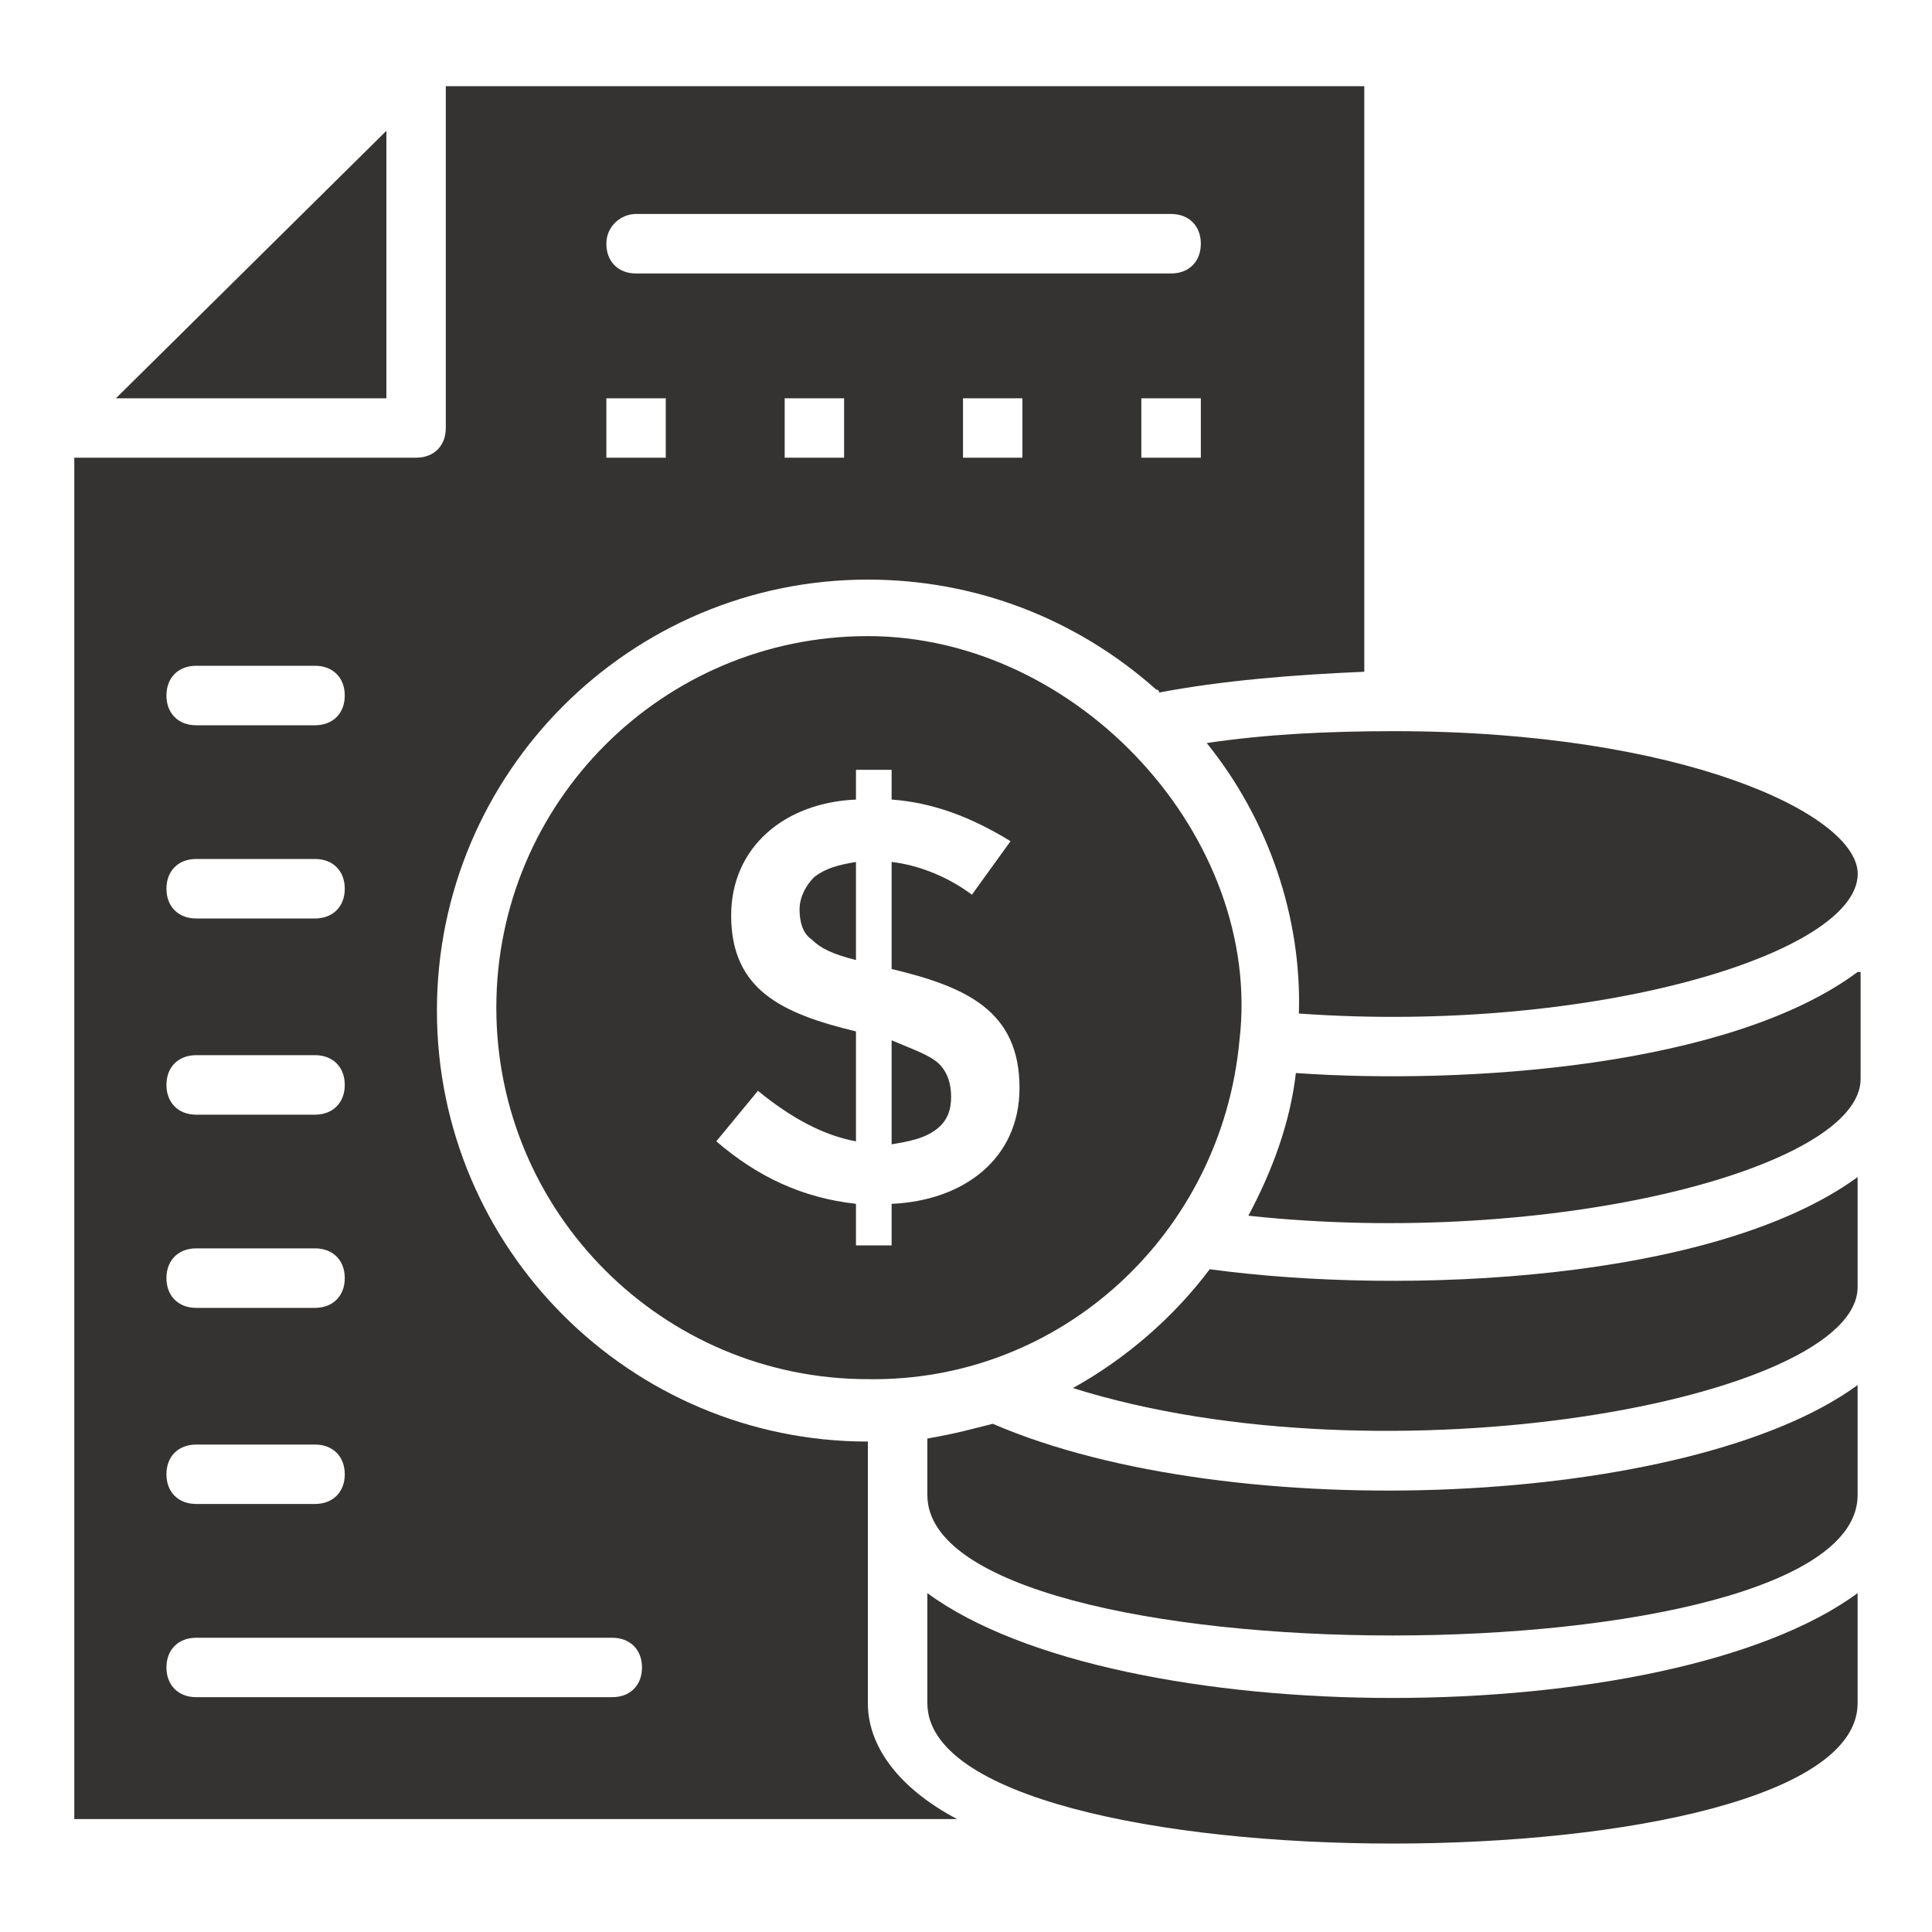
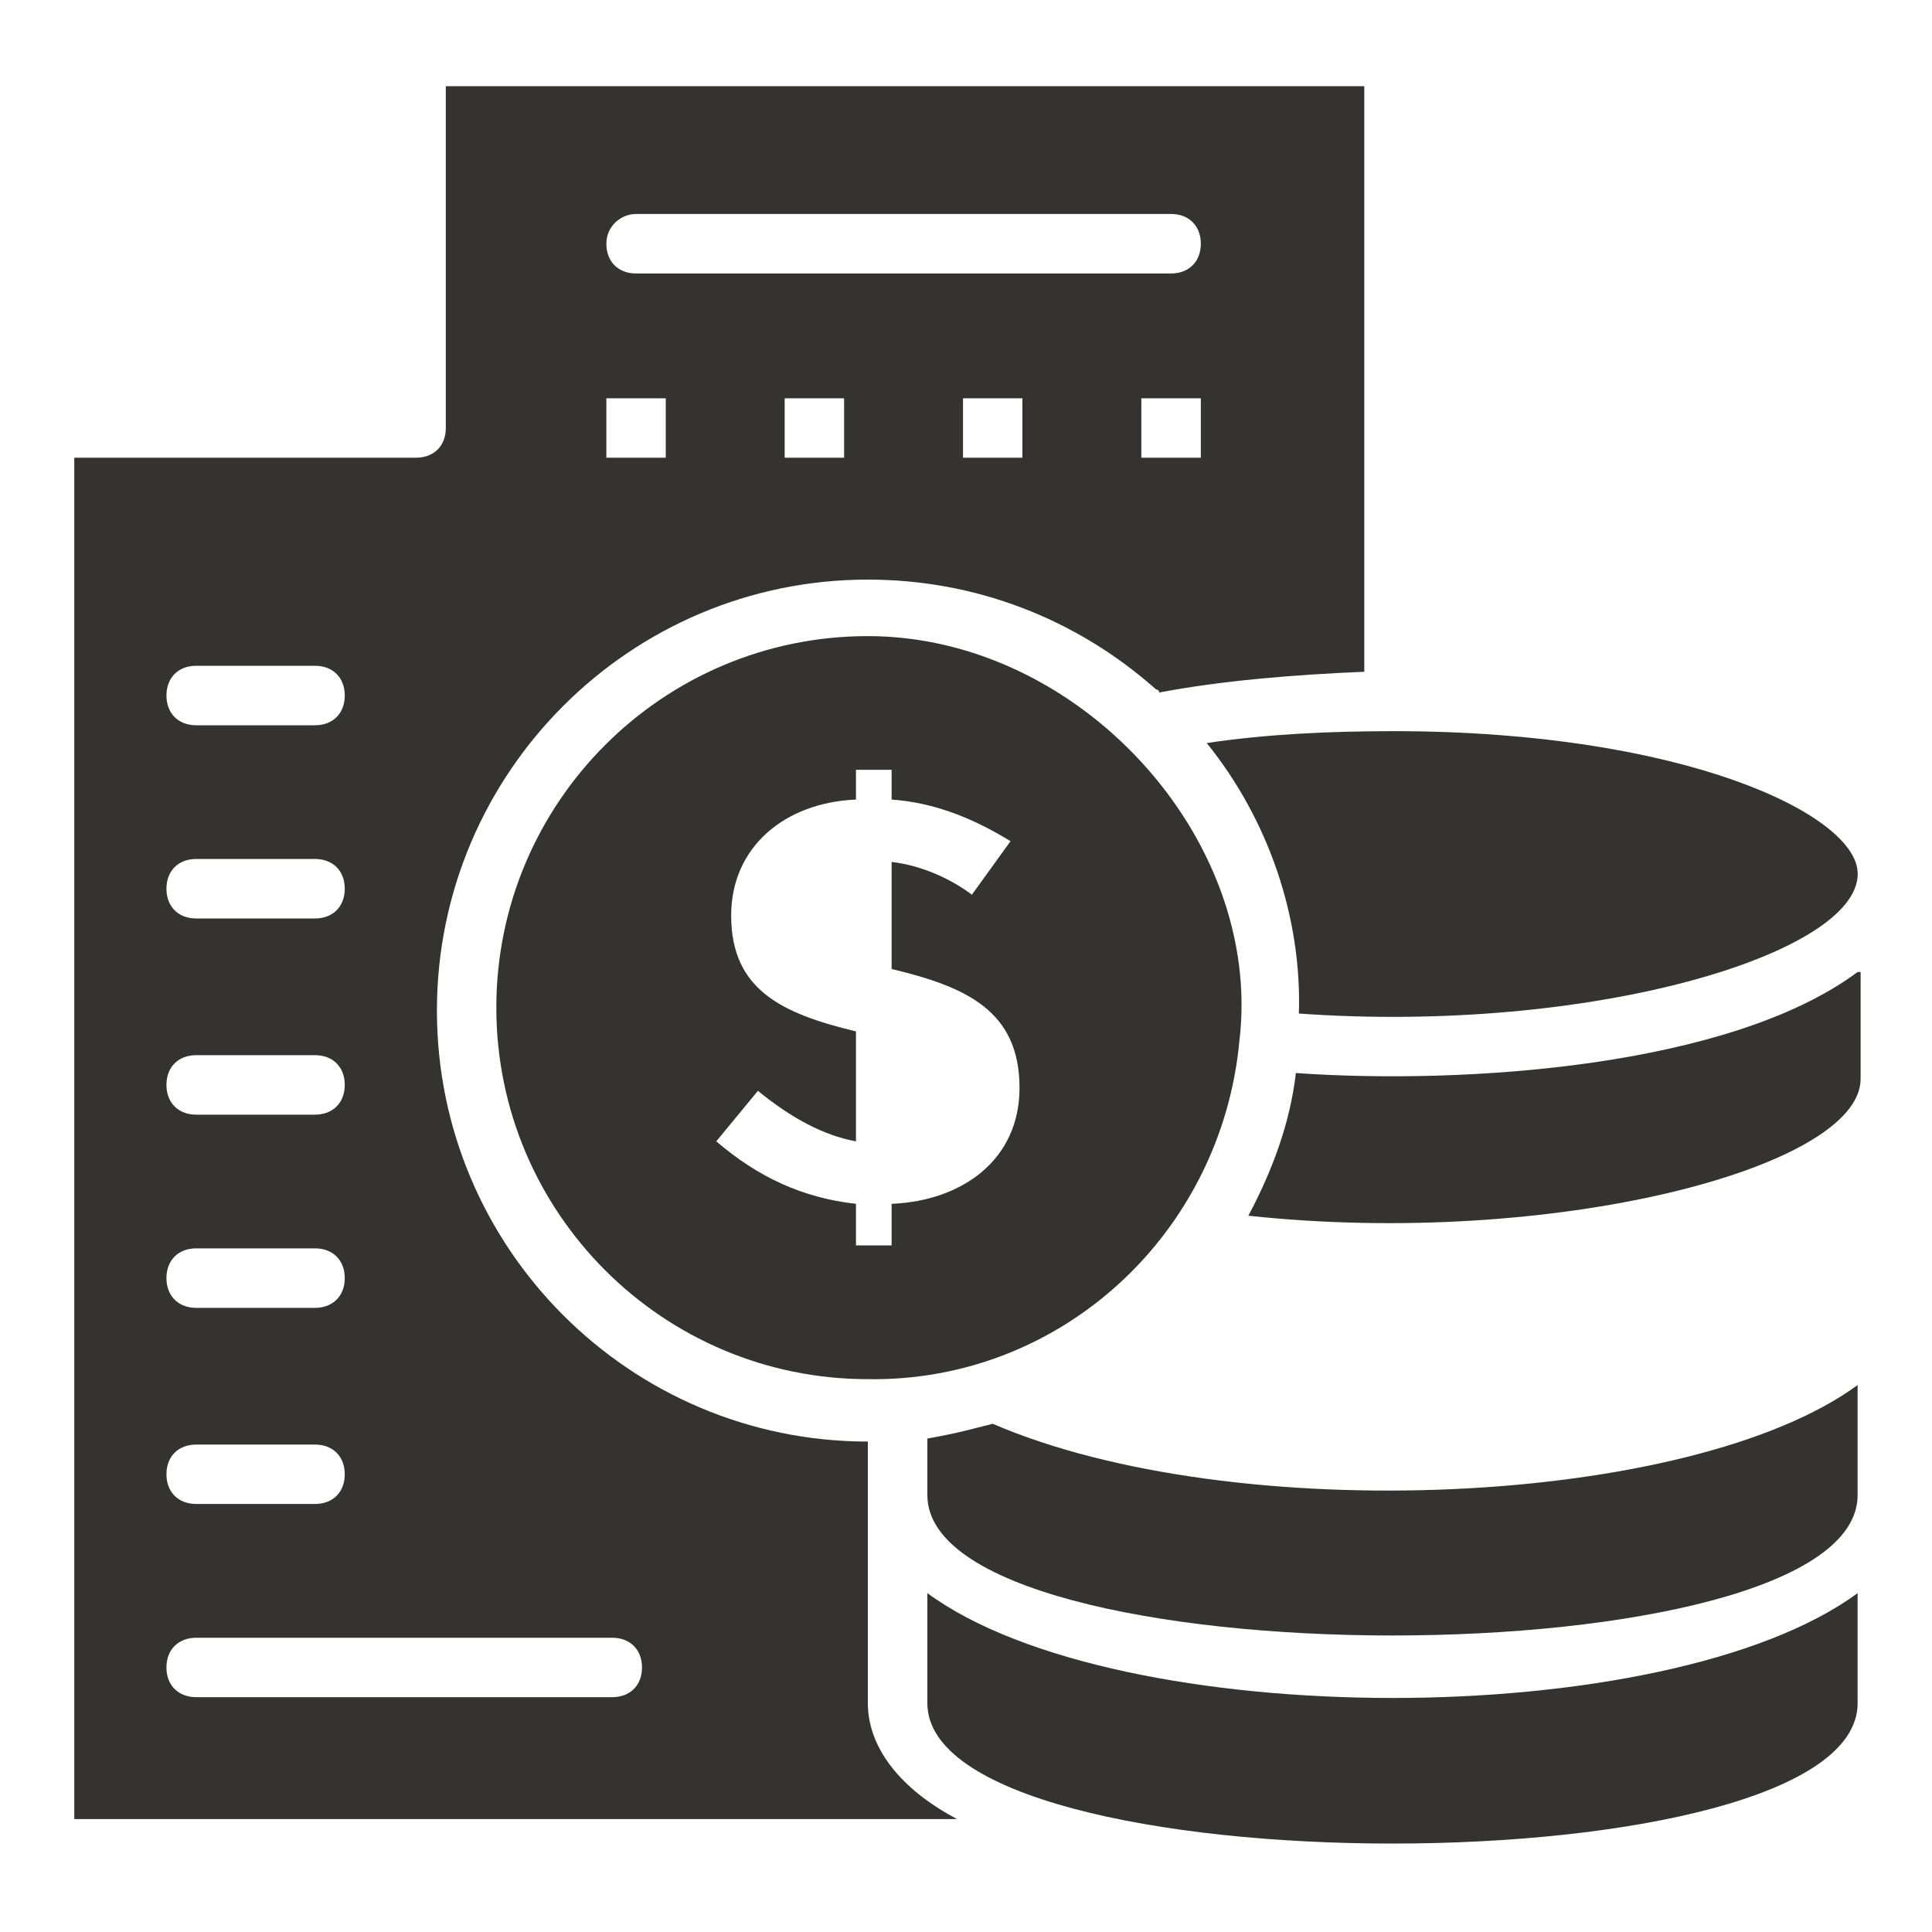
<svg xmlns="http://www.w3.org/2000/svg" fill="none" viewBox="0 0 20 20" height="20" width="20">
  <g clip-path="url(#clip0_13_6134)">
-     <path fill="#343331" d="M19.23 12.185C17.754 13.262 14.554 13.415 12.523 13.139C12.154 13.631 11.661 14.062 11.107 14.369C14.338 15.385 19.23 14.492 19.23 13.323V12.185Z" />
    <path fill="#343331" d="M12.831 10.769C13.077 8.677 11.169 6.585 8.984 6.585C6.861 6.585 5.138 8.308 5.138 10.431C5.138 12.554 6.861 14.277 8.984 14.277C10.984 14.308 12.646 12.769 12.831 10.769ZM9.23 12.892H8.861V12.462C8.307 12.4 7.846 12.185 7.415 11.815L7.846 11.292C8.184 11.569 8.523 11.754 8.861 11.815V10.677C8.092 10.492 7.569 10.246 7.569 9.477C7.569 8.769 8.123 8.308 8.861 8.277V7.969H9.23V8.277C9.661 8.308 10.061 8.462 10.461 8.708L10.061 9.262C9.815 9.077 9.507 8.954 9.23 8.923V10.031C10 10.215 10.554 10.462 10.554 11.262C10.554 12 9.969 12.431 9.23 12.462V12.892Z" />
    <path fill="#343331" d="M19.23 17.631V16.492C17.261 17.939 11.569 17.939 9.6 16.492V17.631C9.6 19.569 19.23 19.569 19.23 17.631Z" />
-     <path fill="#343331" d="M9.23 10.769V11.846C9.415 11.815 9.569 11.785 9.692 11.692C9.815 11.6 9.846 11.477 9.846 11.354C9.846 11.231 9.815 11.108 9.723 11.015C9.63 10.923 9.446 10.862 9.23 10.769Z" />
    <path fill="#343331" d="M19.23 10.062C17.907 11.046 15.169 11.231 13.415 11.108C13.354 11.631 13.169 12.123 12.923 12.585C16.061 12.923 19.261 12.092 19.261 11.169V10.062H19.23Z" />
-     <path fill="#343331" d="M1.2 4.123H4V1.354L1.2 4.123Z" />
    <path fill="#343331" d="M0.769 18.831H9.908C9.323 18.523 8.984 18.092 8.984 17.631C8.984 17.6 8.984 14.892 8.984 14.923C6.523 14.923 4.523 12.923 4.523 10.462C4.523 8 6.523 6 8.984 6C10.092 6 11.138 6.4 11.969 7.138C12 7.138 12 7.169 12 7.169C12.646 7.046 13.384 6.985 14.123 6.954V0.892H4.615V4.431C4.615 4.615 4.492 4.738 4.308 4.738H0.769V18.831ZM8.738 4.738H8.123V4.123H8.738V4.738ZM10.584 4.738H9.969V4.123H10.584V4.738ZM12.431 4.738H11.815V4.123H12.431V4.738ZM6.584 2.215H12.123C12.307 2.215 12.431 2.338 12.431 2.523C12.431 2.708 12.307 2.831 12.123 2.831H6.584C6.4 2.831 6.277 2.708 6.277 2.523C6.277 2.338 6.431 2.215 6.584 2.215ZM6.277 4.123H6.892V4.738H6.277V4.123ZM2.031 6.892H3.261C3.446 6.892 3.569 7.015 3.569 7.2C3.569 7.385 3.446 7.508 3.261 7.508H2.031C1.846 7.508 1.723 7.385 1.723 7.2C1.723 7.015 1.846 6.892 2.031 6.892ZM2.031 8.892H3.261C3.446 8.892 3.569 9.015 3.569 9.2C3.569 9.385 3.446 9.508 3.261 9.508H2.031C1.846 9.508 1.723 9.385 1.723 9.2C1.723 9.015 1.846 8.892 2.031 8.892ZM2.031 10.923H3.261C3.446 10.923 3.569 11.046 3.569 11.231C3.569 11.415 3.446 11.539 3.261 11.539H2.031C1.846 11.539 1.723 11.415 1.723 11.231C1.723 11.046 1.846 10.923 2.031 10.923ZM2.031 12.923H3.261C3.446 12.923 3.569 13.046 3.569 13.231C3.569 13.415 3.446 13.539 3.261 13.539H2.031C1.846 13.539 1.723 13.415 1.723 13.231C1.723 13.046 1.846 12.923 2.031 12.923ZM2.031 14.954H3.261C3.446 14.954 3.569 15.077 3.569 15.262C3.569 15.446 3.446 15.569 3.261 15.569H2.031C1.846 15.569 1.723 15.446 1.723 15.262C1.723 15.077 1.846 14.954 2.031 14.954ZM2.031 16.954H6.338C6.523 16.954 6.646 17.077 6.646 17.262C6.646 17.446 6.523 17.569 6.338 17.569H2.031C1.846 17.569 1.723 17.446 1.723 17.262C1.723 17.077 1.846 16.954 2.031 16.954Z" />
    <path fill="#343331" d="M12.492 7.692C13.138 8.492 13.477 9.508 13.446 10.492C16.461 10.708 19.231 9.877 19.231 9.046C19.231 8.431 17.415 7.569 14.431 7.569C13.754 7.569 13.108 7.6 12.492 7.692Z" />
-     <path fill="#343331" d="M8.277 9.415C8.277 9.538 8.308 9.662 8.4 9.723C8.492 9.815 8.615 9.877 8.861 9.938V8.923C8.677 8.954 8.554 8.985 8.431 9.077C8.338 9.169 8.277 9.292 8.277 9.415Z" />
    <path fill="#343331" d="M19.23 15.477V14.338C17.507 15.6 12.769 15.815 10.277 14.739C10.03 14.8 9.938 14.831 9.6 14.892V15.477C9.6 17.415 19.23 17.415 19.23 15.477Z" />
  </g>
  <defs>
    <clipPath id="clip0_13_6134">
      <rect fill="white" height="20" width="20" />
    </clipPath>
  </defs>
</svg>